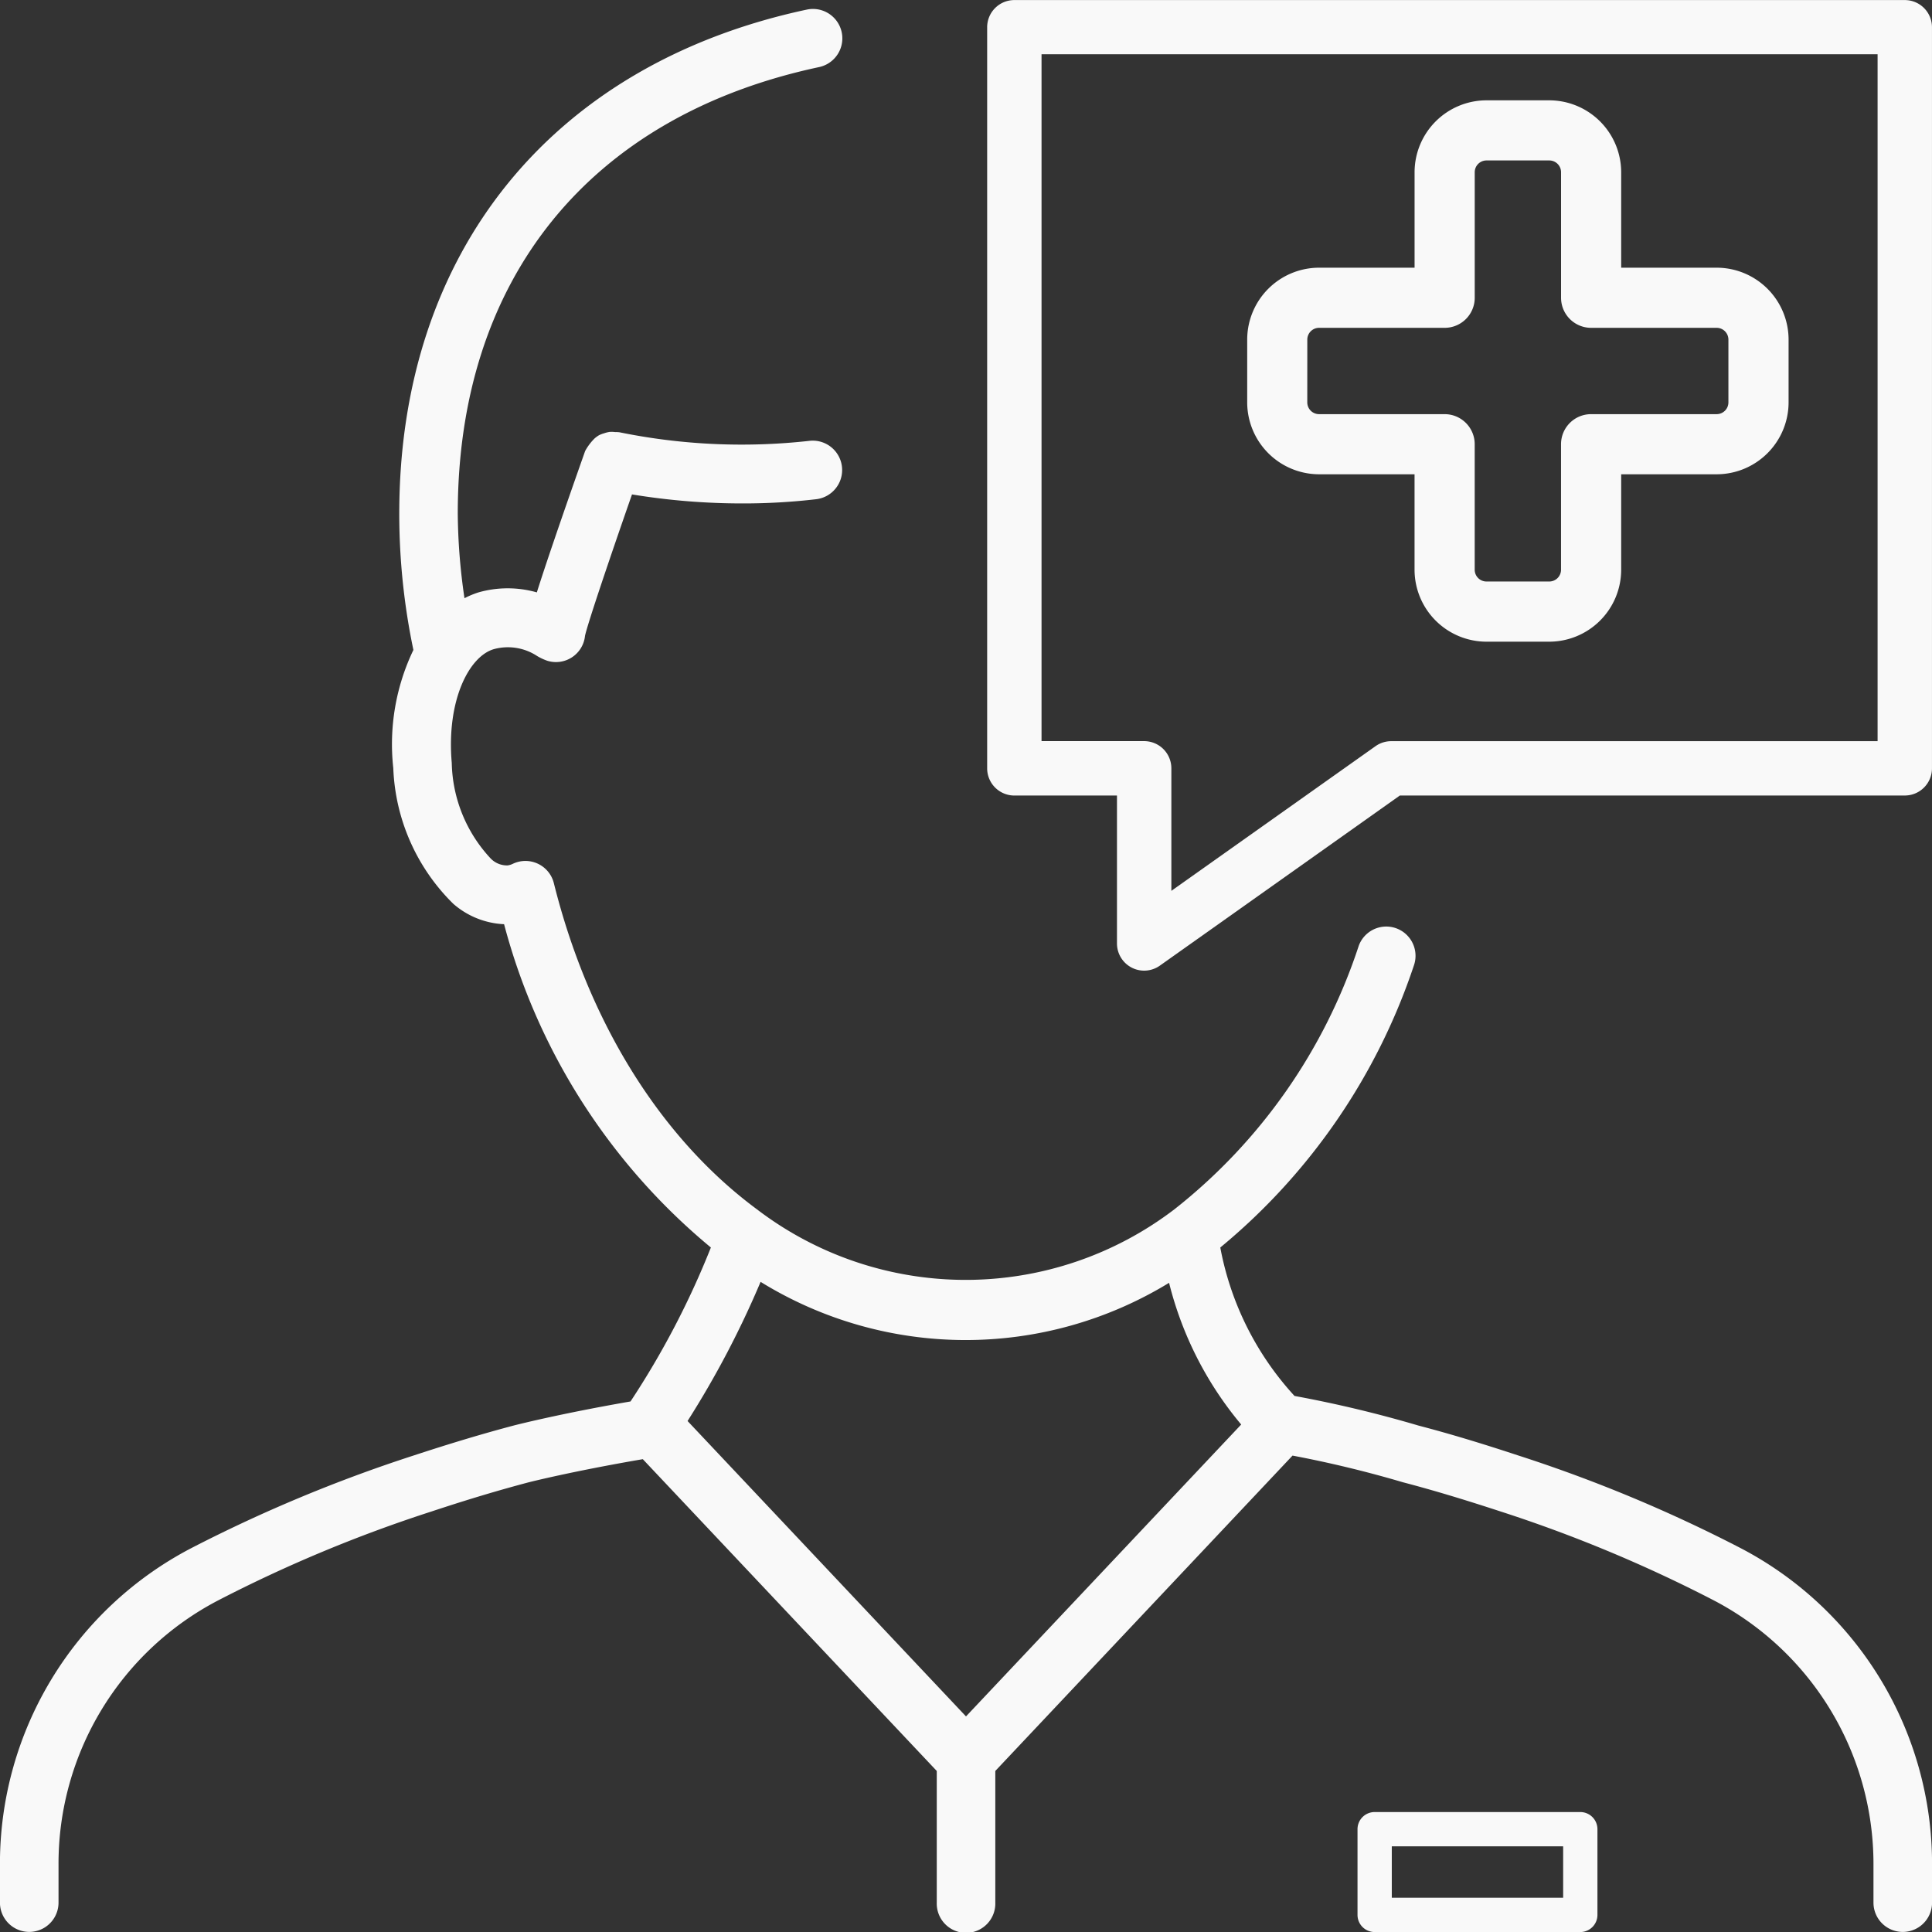
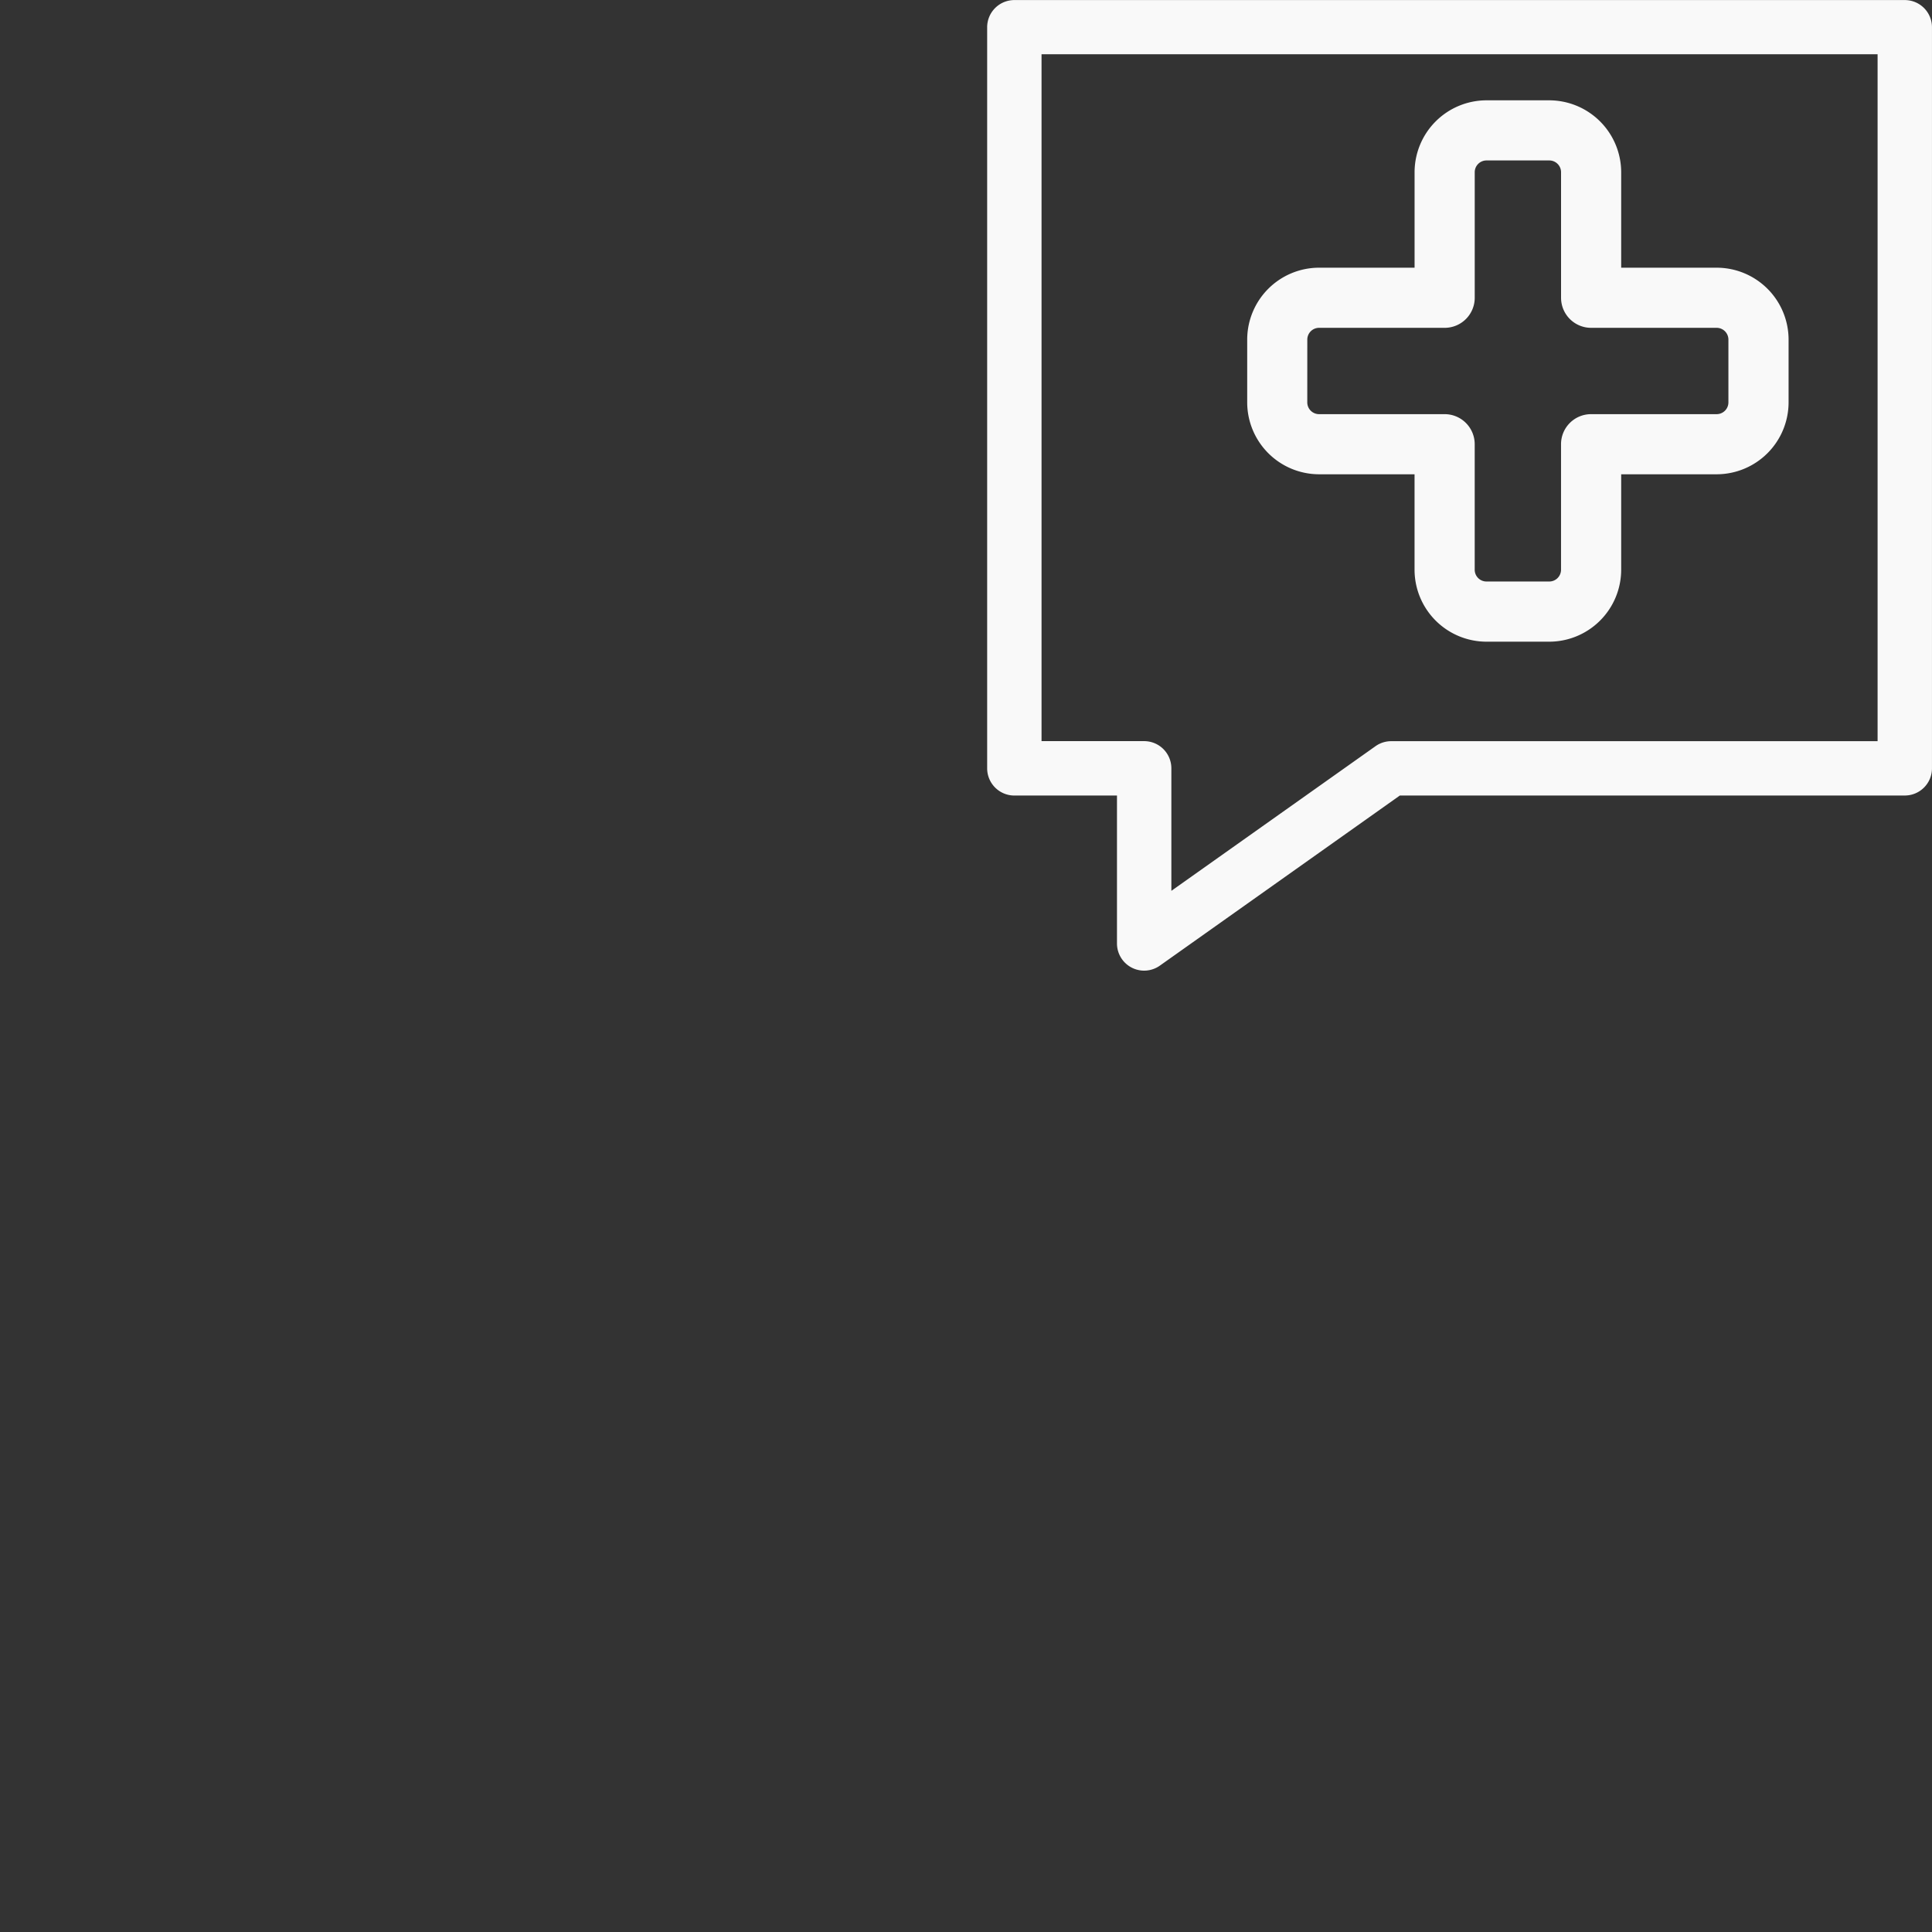
<svg xmlns="http://www.w3.org/2000/svg" id="Practice_Management" data-name="Practice Management" width="82" height="82.005" viewBox="0 0 82 82.005">
  <rect x="0" y="0" width="82" height="82.005" fill="#333333" stroke="none" />
-   <path id="Path_146" data-name="Path 146" d="M348.911,472.2a61.722,61.722,0,0,0-9.457-3.937c-1.6-.528-2.952-.932-4.2-1.258a51.493,51.493,0,0,0-5.27-1.26,12.763,12.763,0,0,1-3.15-6.3,26.312,26.312,0,0,0,8.215-11.965,1.242,1.242,0,1,0-2.342-.83,23.587,23.587,0,0,1-7.812,11.167,14.6,14.6,0,0,1-17.737,0c-4.081-3.023-7.139-7.937-8.61-13.837a1.243,1.243,0,0,0-1.744-.819.7.7,0,0,1-.225.067.965.965,0,0,1-.709-.291,6.118,6.118,0,0,1-1.655-4.059c-.232-2.65.735-4.537,1.8-4.833a2.259,2.259,0,0,1,1.823.295,2.382,2.382,0,0,0,.427.2,1.239,1.239,0,0,0,1.606-1.058c.113-.519,1.042-3.274,1.994-6a28.9,28.9,0,0,0,4.691.382,26.691,26.691,0,0,0,3.136-.18,1.247,1.247,0,0,0-.29-2.477,25.94,25.94,0,0,1-8.065-.362,1.085,1.085,0,0,0-.183-.009,1.165,1.165,0,0,0-.244-.007,1.275,1.275,0,0,0-.225.057,1.2,1.2,0,0,0-.225.086,1.273,1.273,0,0,0-.184.135,2.275,2.275,0,0,0-.4.533c-1.093,3.1-1.707,4.916-2.05,6a4.515,4.515,0,0,0-2.477,0,3.746,3.746,0,0,0-.594.247,25.606,25.606,0,0,1-.285-3.594c0-9.963,5.589-16.869,15.333-18.948a1.247,1.247,0,0,0-.516-2.441c-10.834,2.312-17.3,10.31-17.3,21.389a28.213,28.213,0,0,0,.6,5.79,9.247,9.247,0,0,0-.854,5.012,8.528,8.528,0,0,0,2.549,5.764,3.516,3.516,0,0,0,2.154.864,26.655,26.655,0,0,0,8.777,13.722,35.875,35.875,0,0,1-3.411,6.534c-3.039.528-4.9,1.006-4.959,1.022-1.3.344-2.653.749-4.25,1.273a62.8,62.8,0,0,0-9.44,3.934,15.1,15.1,0,0,0-8.114,13.412v1.63a1.243,1.243,0,1,0,2.486,0v-1.63a12.6,12.6,0,0,1,6.78-11.2,59.557,59.557,0,0,1,9.066-3.776c1.548-.513,2.851-.9,4.1-1.231.06-.015,1.886-.477,4.853-.984L314.8,481.662v5.593a1.243,1.243,0,1,0,2.485,0v-5.593L329.9,468.277a48.1,48.1,0,0,1,4.682,1.131c1.244.326,2.547.716,4.1,1.225a59.48,59.48,0,0,1,9.083,3.781,12.626,12.626,0,0,1,6.792,11.216v1.621a1.243,1.243,0,1,0,2.486,0v-1.621A15.114,15.114,0,0,0,348.911,472.2Zm-32.87,7.147-11.818-12.538a39.893,39.893,0,0,0,3.1-5.906,16.565,16.565,0,0,0,17.337.041,15.006,15.006,0,0,0,3.061,6.014Z" transform="translate(-275.041 -406.497)" fill="#f9f9f9" />
-   <path id="Path_147" data-name="Path 147" d="M314.837,449.406h-8.728a.727.727,0,0,0-.727.729v3.636a.728.728,0,0,0,.727.728h8.728a.728.728,0,0,0,.728-.728v-3.636A.728.728,0,0,0,314.837,449.406Zm-.727,3.637h-7.273V450.86h7.273Z" transform="translate(-247.765 -372.497)" fill="#f9f9f9" />
  <path id="Path_148" data-name="Path 148" d="M336.721,406.5H298.929a1.154,1.154,0,0,0-1.155,1.155v31.453a1.155,1.155,0,0,0,1.155,1.154h4.355v6.277a1.153,1.153,0,0,0,1.822.941l10.184-7.219h21.43a1.154,1.154,0,0,0,1.155-1.154V407.651A1.153,1.153,0,0,0,336.721,406.5Zm-1.154,31.455H314.923a1.152,1.152,0,0,0-.667.213l-8.664,6.139v-5.2a1.154,1.154,0,0,0-1.154-1.154h-4.356V408.8h35.485v29.147Z" transform="translate(-255.876 -406.497)" fill="#f9f9f9" />
  <path id="Path_149" data-name="Path 149" d="M306.915,426.627h4.052v4.051a3.057,3.057,0,0,0,3.052,3.054h2.664a3.058,3.058,0,0,0,3.054-3.054v-4.051h4.051a3.057,3.057,0,0,0,3.054-3.054v-2.664a3.055,3.055,0,0,0-3.054-3.05h-4.051v-4.052a3.058,3.058,0,0,0-3.054-3.052H314.02a3.056,3.056,0,0,0-3.052,3.052v4.052h-4.052a3.054,3.054,0,0,0-3.052,3.05v2.664A3.056,3.056,0,0,0,306.915,426.627Zm-.5-5.716a.5.5,0,0,1,.5-.5h5.328a1.276,1.276,0,0,0,1.278-1.276v-5.328a.5.5,0,0,1,.5-.5h2.664a.5.5,0,0,1,.5.5v5.328a1.276,1.276,0,0,0,1.276,1.276h5.327a.5.5,0,0,1,.5.5v2.664a.5.5,0,0,1-.5.5H318.46a1.275,1.275,0,0,0-1.276,1.276v5.327a.5.5,0,0,1-.5.5H314.02a.5.5,0,0,1-.5-.5v-5.327a1.276,1.276,0,0,0-1.278-1.276h-5.328a.5.5,0,0,1-.5-.5Z" transform="translate(-250.929 -406.497)" fill="#f9f9f9" />
</svg>